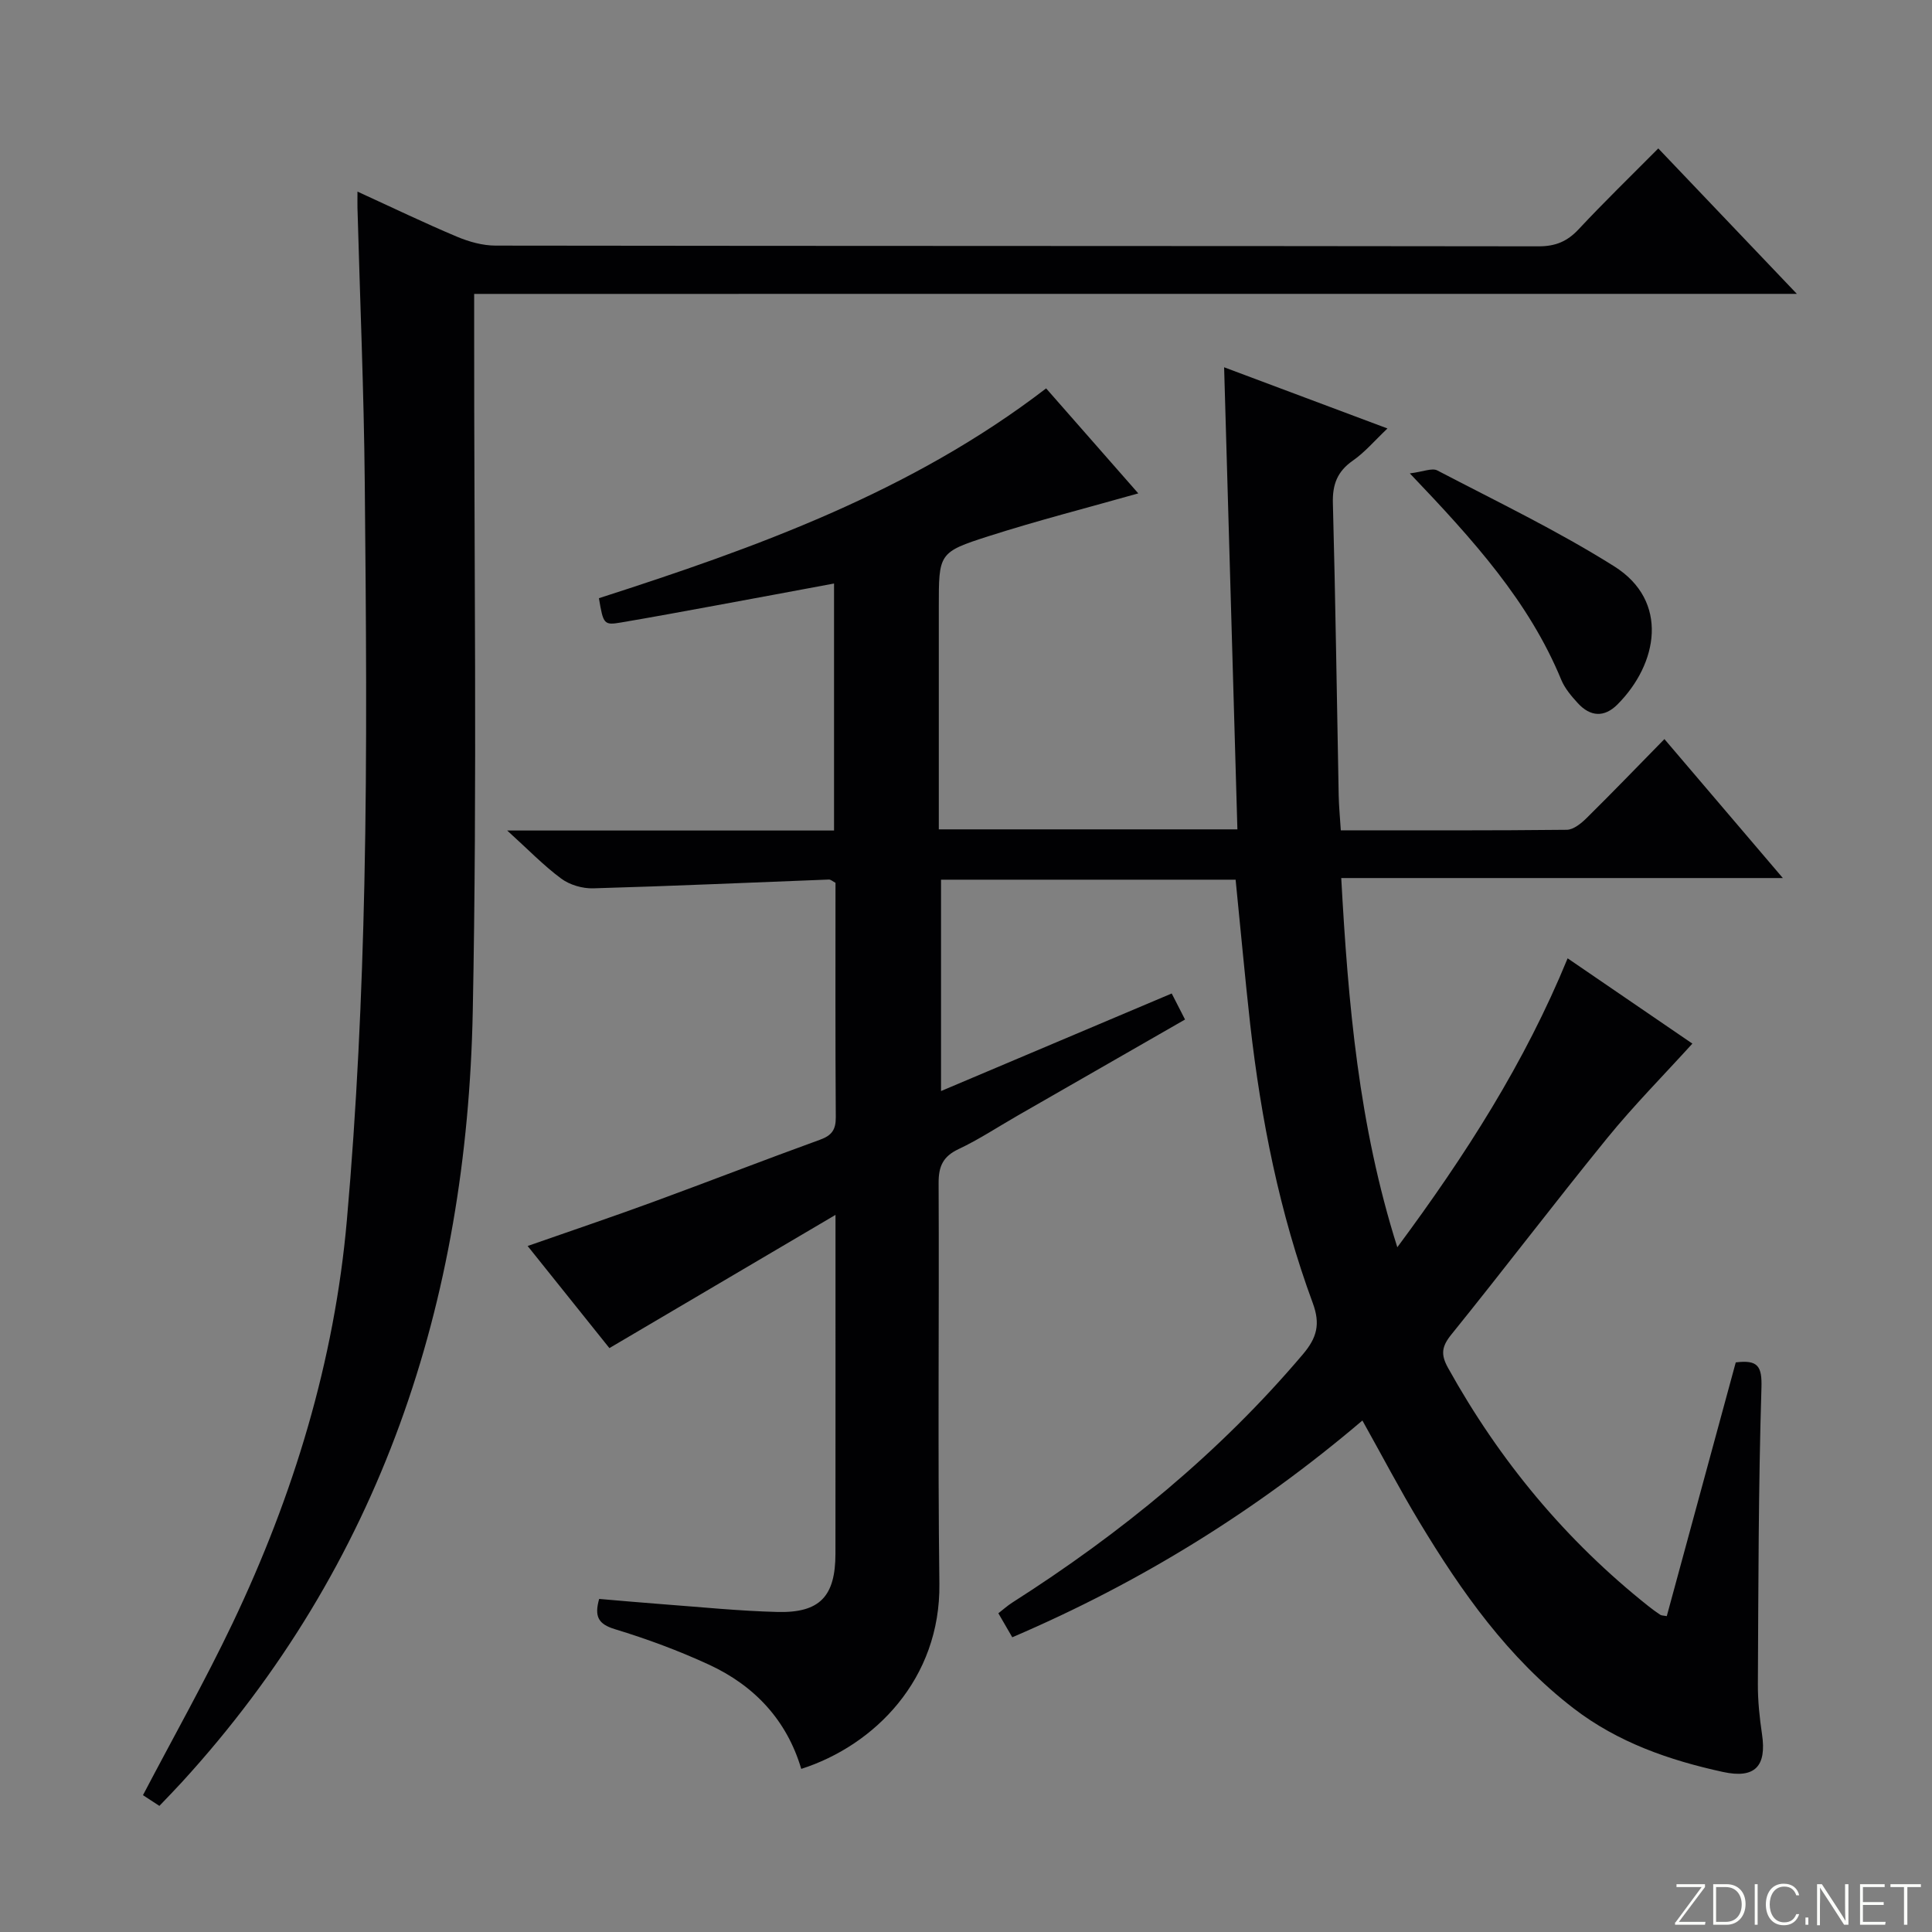
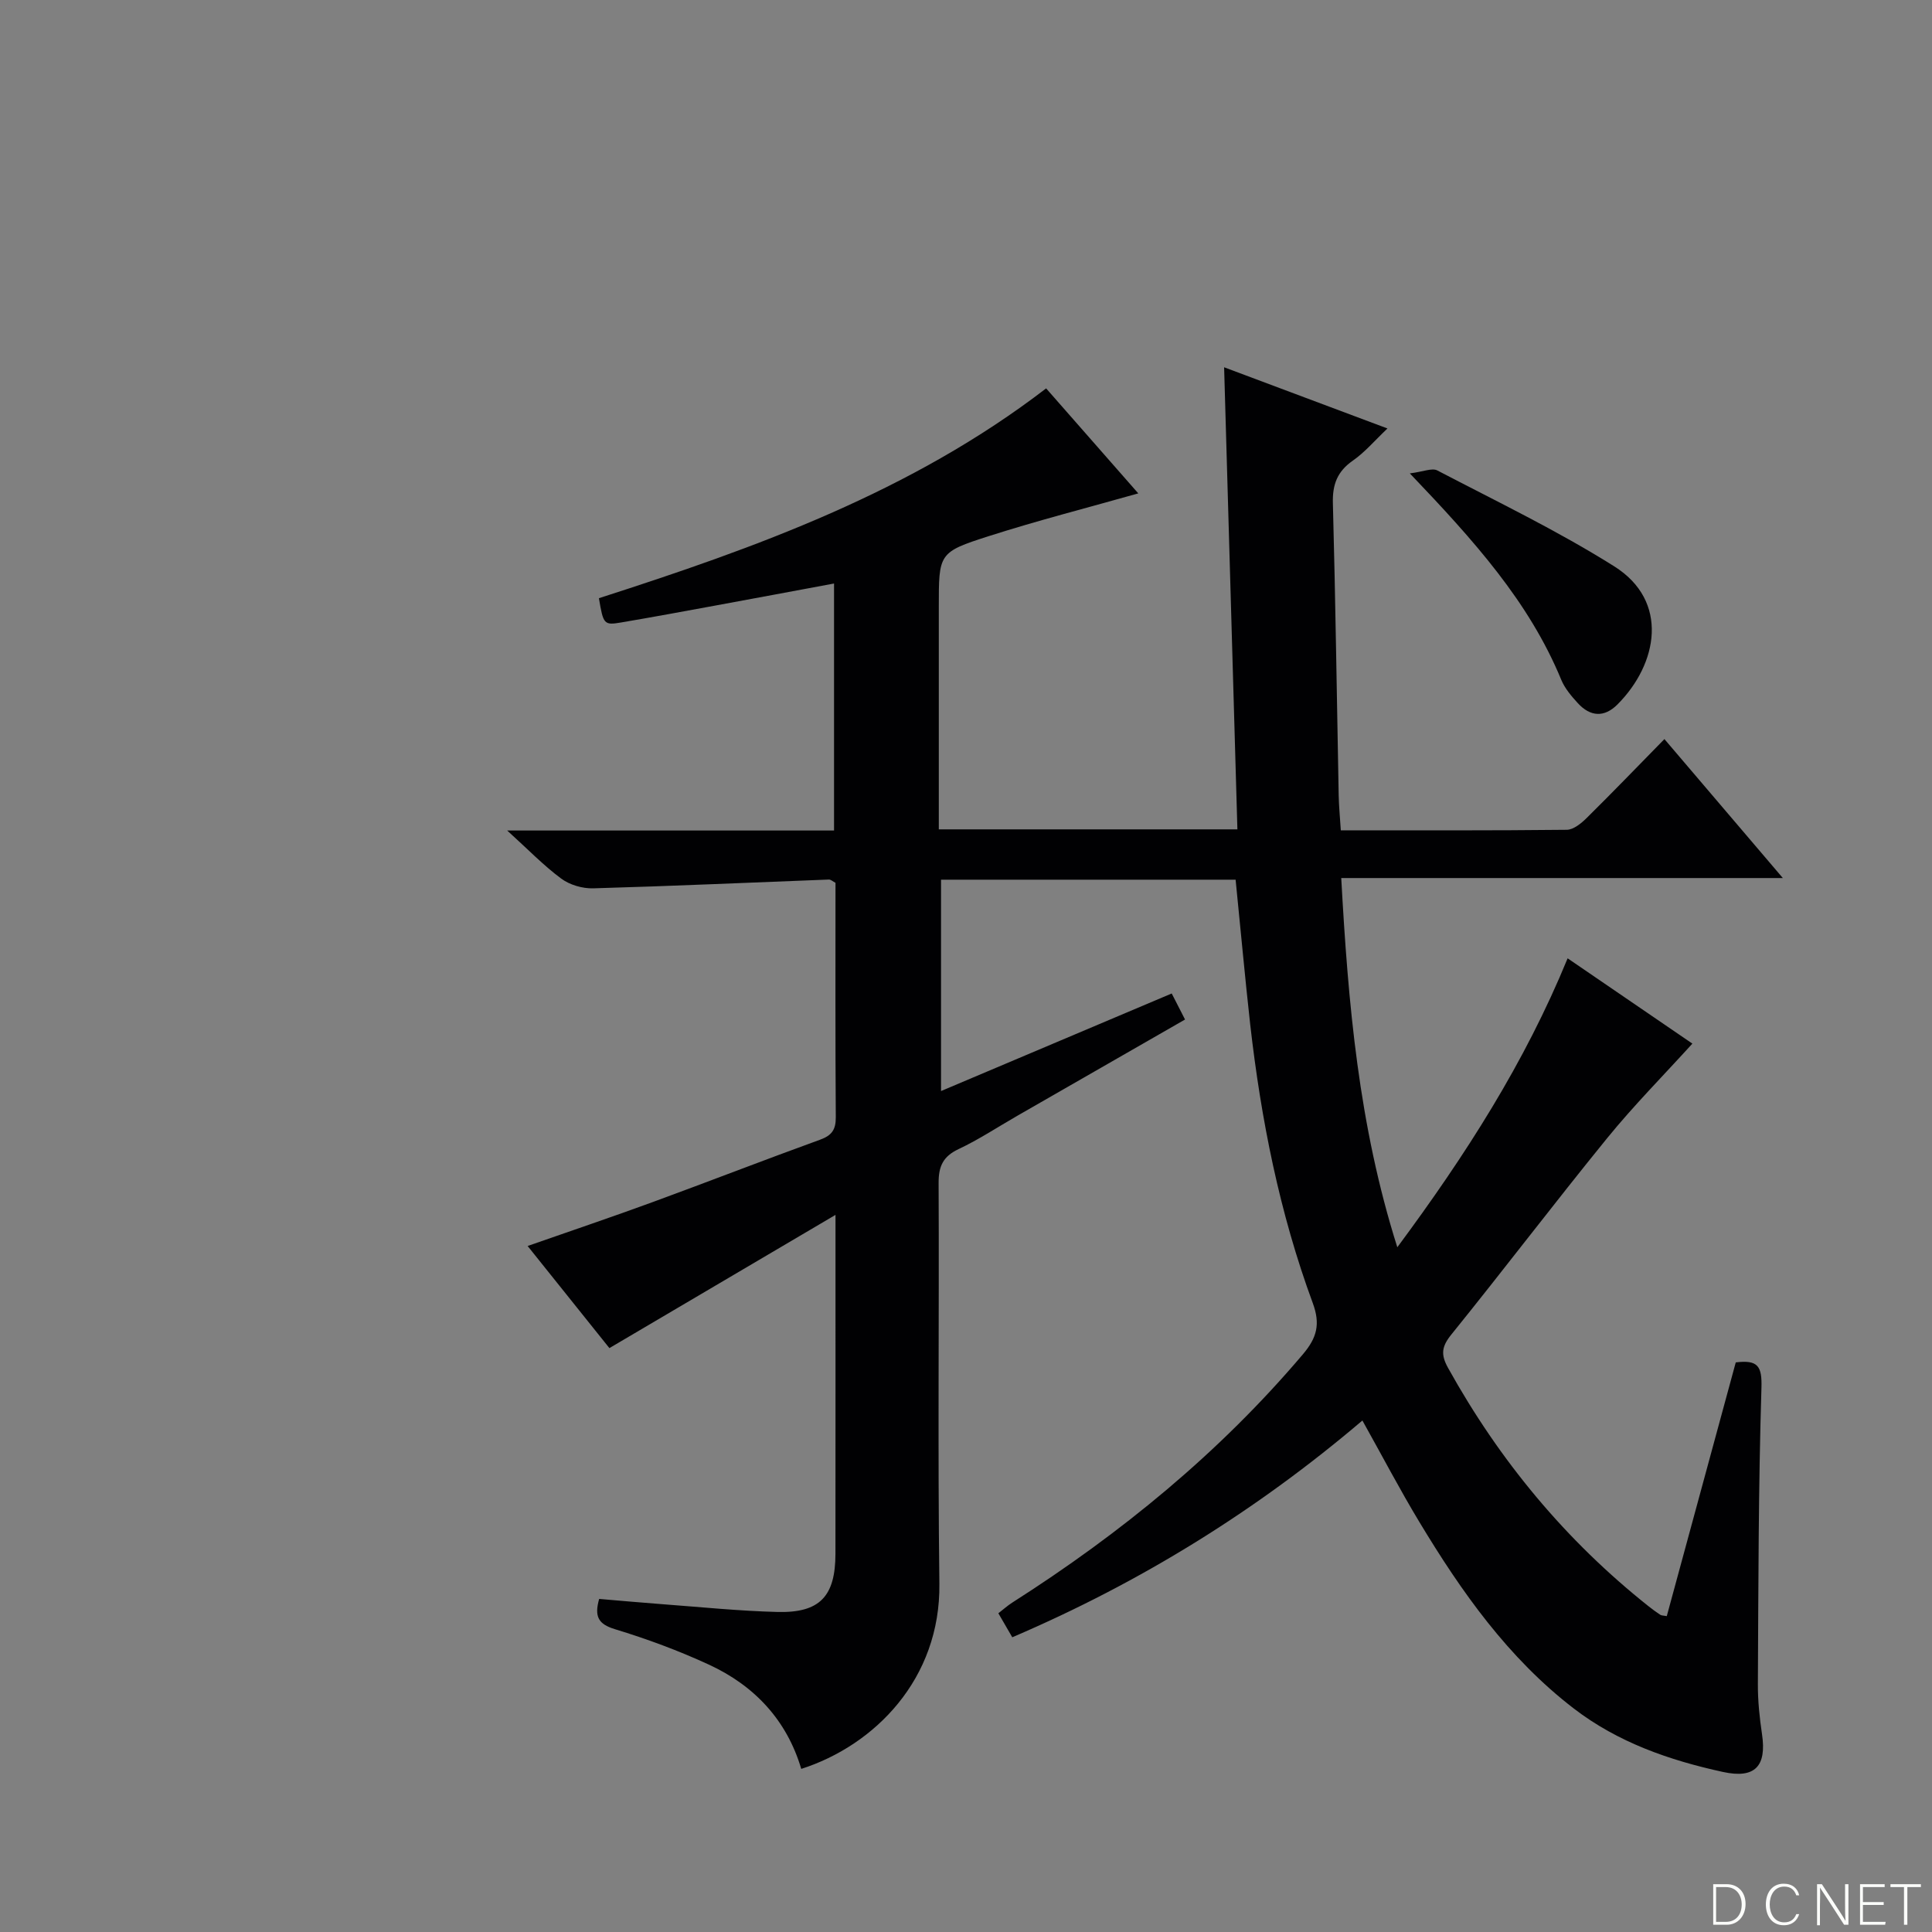
<svg xmlns="http://www.w3.org/2000/svg" enable-background="new 0 0 400 400" viewBox="0 0 400 400">
  <rect x="0" y="0" width="400" height="400" fill="#808080" stroke="none" />
  <g fill="#fbfcfa">
-     <path d="m346.9 398 5.4-7.3h-5.2v-.6h5.9v.6l-5.4 7.2h5.5l-.1.6h-6.2v-.5z" />
    <path d="m354.7 390.1h2.8c2.3 0 3.9 1.6 3.9 4.1s-1.6 4.3-3.9 4.3h-2.8zm.6 7.8h2c2.2 0 3.3-1.6 3.3-3.6 0-1.8-1-3.6-3.3-3.6h-2z" />
-     <path d="m363.9 390.1v8.4h-.6v-8.4z" />
    <path d="m372.5 396.3c-.4 1.3-1.4 2.3-3.2 2.3-2.4 0-3.7-1.9-3.7-4.3 0-2.3 1.2-4.3 3.7-4.3 1.8 0 2.9 1 3.2 2.4h-.6c-.4-1.1-1.1-1.8-2.5-1.8-2.1 0-3 1.9-3 3.7s.9 3.7 3 3.7c1.4 0 2.1-.7 2.5-1.7z" />
-     <path d="m373.8 398.5v-1.5h.6v1.5z" />
    <path d="m376.2 398.5v-8.4h1c1.3 2 4.4 6.7 4.9 7.6-.1-1.2-.1-2.4-.1-3.8v-3.8h.7v8.4h-.9c-1.2-1.9-4.4-6.8-5-7.7.1 1.1 0 2.3 0 3.9v3.9h-.6z" />
    <path d="m390 394.4h-4.3v3.5h4.7l-.1.6h-5.2v-8.4h5.1v.6h-4.5v3.1h4.3v.7z" />
    <path d="m394.2 390.7h-2.8v-.6h6.3v.6h-2.8v7.8h-.7z" />
  </g>
  <path d="m255.82 182.13c-20.61 0-40.59 0-60.99 0v43.76c16.12-6.82 31.8-13.45 47.76-20.2.93 1.81 1.73 3.38 2.76 5.39-11.74 6.74-23.24 13.34-34.74 19.94-4.04 2.32-7.95 4.91-12.15 6.89-3.2 1.51-4.14 3.54-4.13 6.98.13 27.66-.19 55.33.16 82.99.25 19.76-13.45 33.51-28.6 38.35-2.98-10.07-9.67-17.22-19.08-21.57-6.3-2.91-12.87-5.34-19.51-7.36-3.44-1.05-4.28-2.61-3.25-6.26 4.27.36 8.66.76 13.06 1.09 7.96.59 15.91 1.41 23.87 1.61 8.77.22 11.98-3.25 11.99-12.05.02-22.99.01-45.98.01-70.16-15.87 9.35-31.08 18.32-46.81 27.58-5.44-6.79-10.97-13.7-16.93-21.14 9.15-3.2 17.6-6.05 25.97-9.12 11.54-4.23 23-8.69 34.56-12.88 2.44-.88 3.29-2.07 3.27-4.66-.11-16.16-.06-32.32-.06-48.53-.53-.27-.95-.69-1.37-.68-16.27.62-32.54 1.36-48.81 1.82-2.21.06-4.84-.71-6.6-2.01-3.67-2.72-6.88-6.05-11.19-9.96h67.67c0-17.22 0-33.97 0-51.14-8.28 1.54-16.38 3.06-24.5 4.55-6.53 1.2-13.06 2.41-19.61 3.52-3.52.6-3.67.37-4.57-5.03 32.52-10.46 64.69-22.01 92.59-43.44 6.48 7.38 12.82 14.6 19.08 21.74-10.45 2.96-20.79 5.6-30.95 8.85-10.43 3.33-10.35 3.59-10.35 14.71v40.5 5.5h61.82c-.92-31.93-1.83-63.62-2.75-95.67 11.1 4.16 22.06 8.27 33.82 12.67-2.67 2.53-4.68 4.93-7.16 6.65-3.23 2.25-4.25 4.95-4.14 8.82.54 20.14.81 40.29 1.2 60.43.04 2.3.27 4.59.44 7.3 15.87 0 31.33.06 46.79-.11 1.38-.02 2.97-1.32 4.08-2.41 5.33-5.26 10.52-10.65 16.13-16.37 8.16 9.57 15.98 18.76 24.52 28.77-30.96 0-60.95 0-91.43 0 1.43 25.96 3.59 51.12 11.61 76.44 14.17-19.11 26.39-38.19 35.26-59.82 8.91 6.09 17.52 11.98 25.83 17.66-6.02 6.63-12.17 12.84-17.65 19.58-10.92 13.42-21.39 27.21-32.27 40.67-2.01 2.49-2.2 4.14-.66 6.9 10.64 19.17 24.34 35.71 41.52 49.35.78.62 1.59 1.21 2.42 1.76.24.16.6.13 1.34.27 4.76-17.52 9.54-35.08 14.28-52.53 4.62-.57 5.45.79 5.32 5.26-.63 20.43-.63 40.89-.74 61.33-.02 3.47.35 6.98.86 10.42.97 6.56-1.43 9.23-8.06 7.79-11.11-2.42-21.77-6.11-30.95-13.17-13.58-10.45-23.25-24.17-31.96-38.63-4.03-6.68-7.65-13.61-11.77-20.97-21.82 18.57-45.86 33.49-72.49 44.88-.89-1.53-1.76-3.03-2.88-4.97.97-.75 1.89-1.58 2.91-2.23 22.46-14.32 42.87-31 60.15-51.4 2.91-3.44 3.64-6.25 2.03-10.61-6.87-18.62-10.71-37.99-12.95-57.68-1.1-9.87-1.99-19.78-3.02-29.96z" fill="#010103" />
-   <path d="m98.17 60.85v6.59c-.04 47.32.65 94.66-.29 141.97-1.2 60.1-18.92 114.42-60.25 159.6-1.45 1.58-2.95 3.12-4.63 4.88-1.32-.87-2.51-1.64-3.4-2.22 6.31-12.05 12.85-23.63 18.56-35.61 12.61-26.45 21.09-54.26 23.66-83.47 2.04-23.16 3.12-46.45 3.62-69.7.6-27.65.34-55.32.08-82.98-.18-18.96-.99-37.91-1.51-56.87-.02-.82 0-1.65 0-3.37 7.18 3.28 13.79 6.47 20.56 9.32 2.51 1.06 5.35 1.86 8.04 1.86 71.99.1 143.97.05 215.96.15 3.47 0 5.89-1 8.24-3.5 5.32-5.7 10.93-11.13 16.52-16.77 9.5 9.97 18.67 19.6 28.69 30.11-91.81.01-182.58.01-273.85.01z" fill="#010103" />
  <path d="m291.89 98.01c2.77-.34 4.6-1.18 5.69-.61 12.31 6.43 24.89 12.47 36.62 19.85 11.46 7.2 9.05 20.21.68 28.6-2.75 2.76-5.64 2.53-8.2-.26-1.33-1.45-2.7-3.06-3.44-4.85-6.67-16.17-18.1-28.85-31.35-42.73z" fill="#010103" />
</svg>